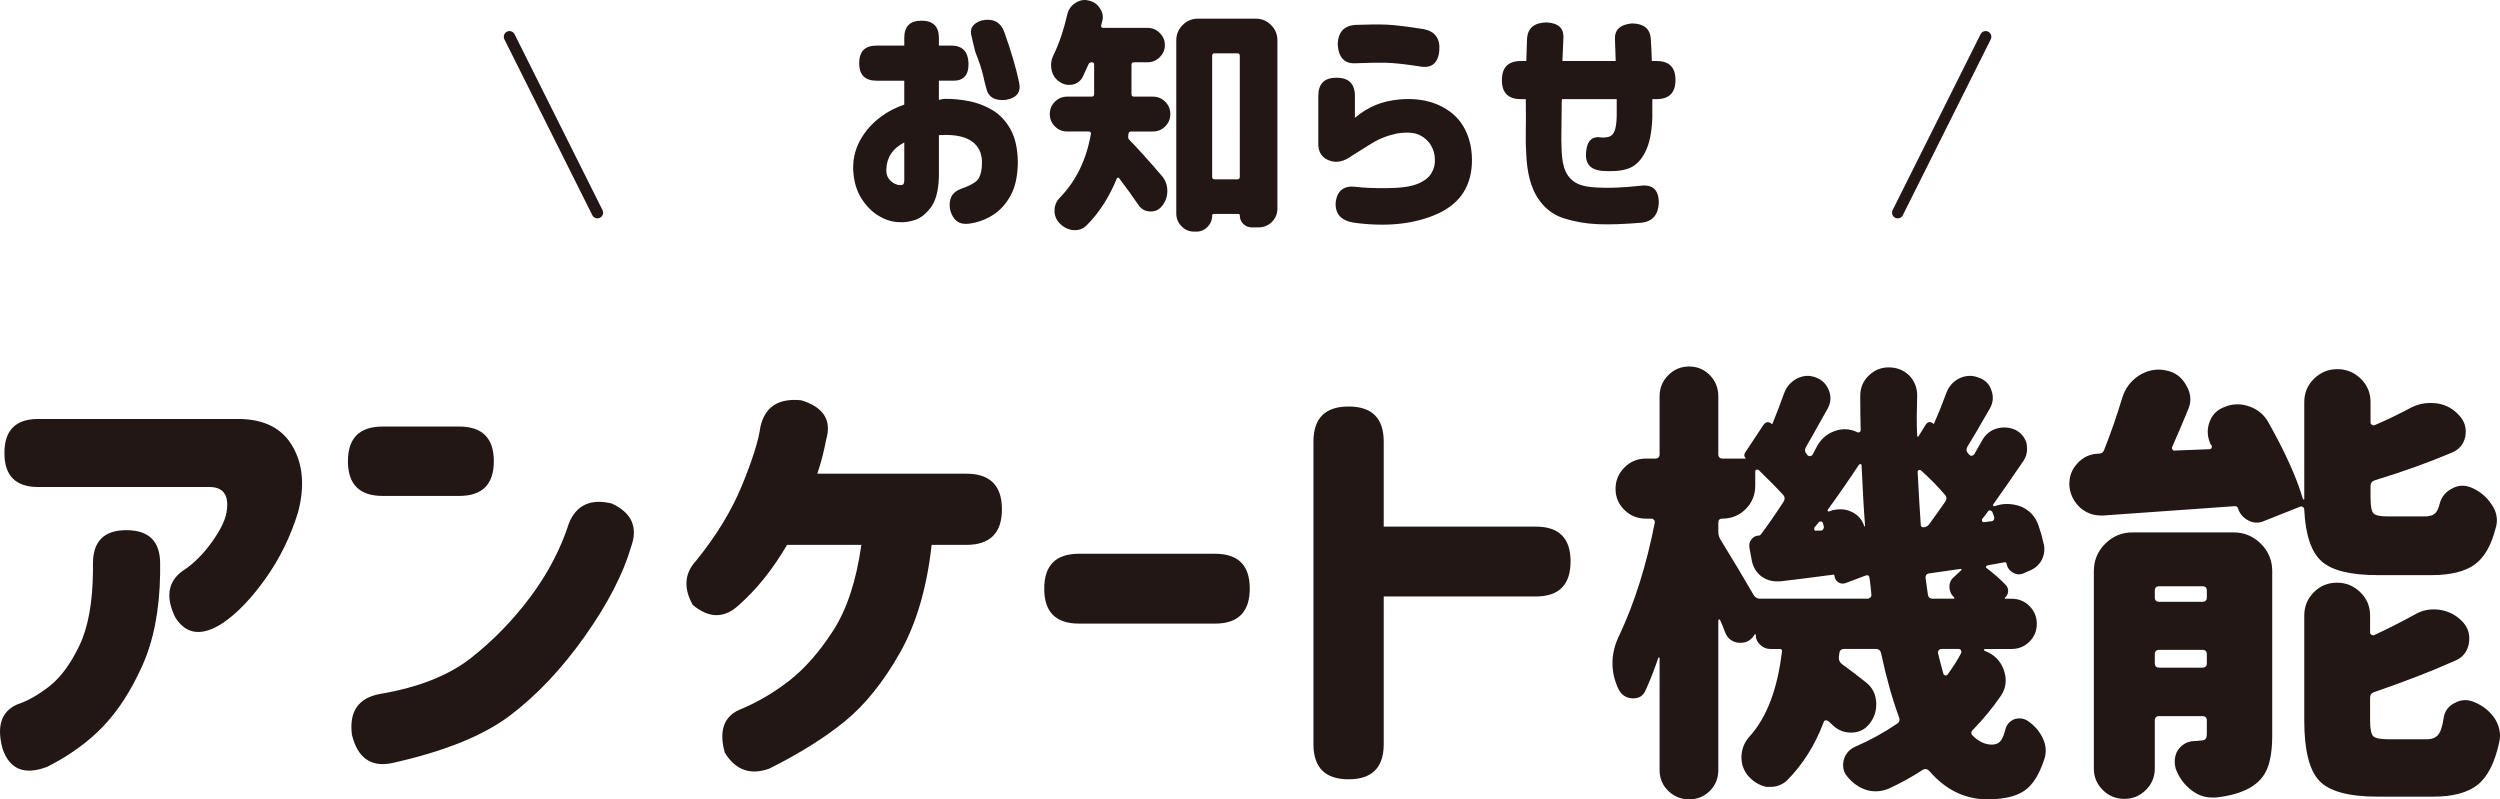
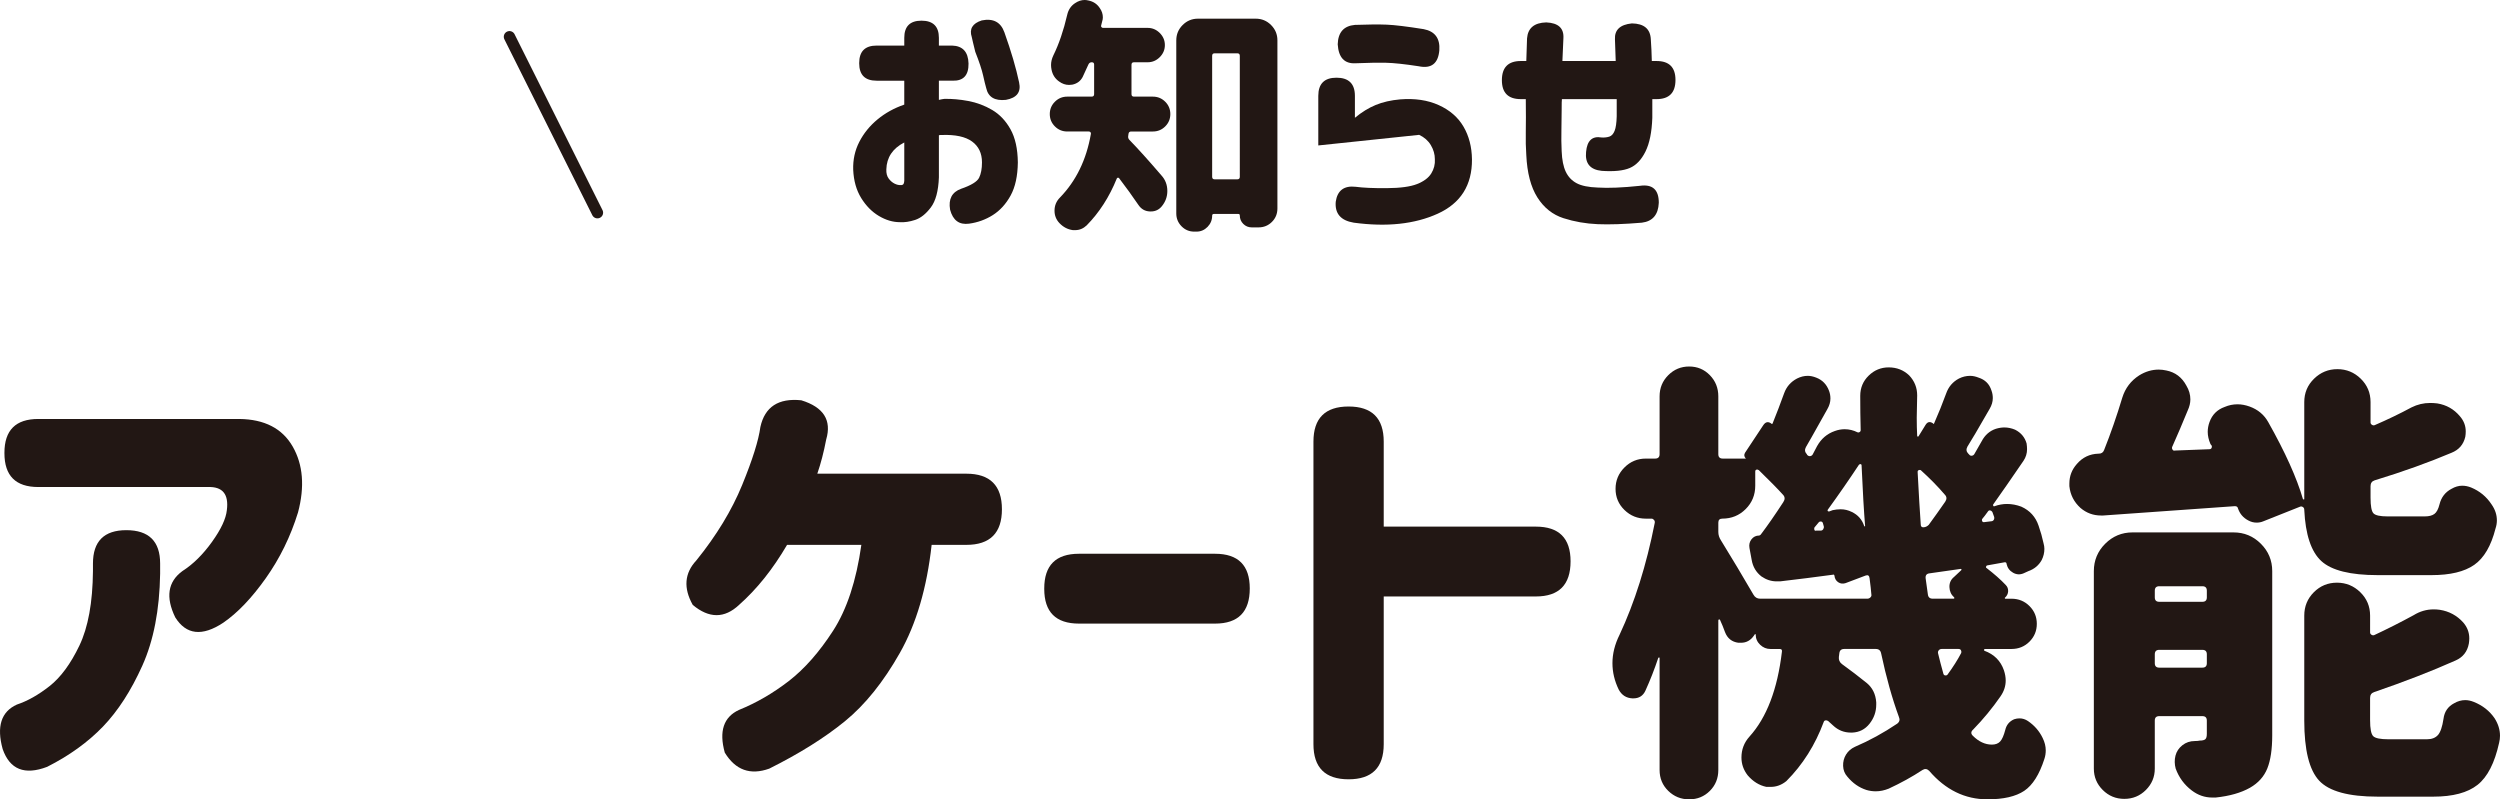
<svg xmlns="http://www.w3.org/2000/svg" id="_レイヤー_2" data-name="レイヤー 2" width="294.03" height="94.01" viewBox="0 0 294.03 94.01">
  <g id="_デザイン" data-name="デザイン">
    <g>
      <g>
        <path d="M1.986,82.865c1.256-.418,2.538-1.142,3.846-2.171,1.308-1.028,2.476-2.616,3.505-4.762,1.028-2.145,1.561-5.065,1.596-8.764v-.889c0-2.616,1.308-3.925,3.924-3.925,2.65,0,3.977,1.309,3.977,3.925v1.203c-.07,4.256-.768,7.856-2.093,10.804-1.326,2.948-2.87,5.337-4.63,7.168-1.762,1.831-3.95,3.41-6.566,4.735-2.651,1.011-4.395.313-5.232-2.093-.732-2.65-.175-4.396,1.674-5.232ZM.521,53.252c0-2.65,1.325-3.976,3.976-3.976h23.649c2.964.035,5.057,1.116,6.278,3.243,1.221,2.128,1.43,4.709.628,7.743-.872,2.826-2.137,5.407-3.793,7.744-1.657,2.337-3.323,4.081-4.997,5.231-2.477,1.641-4.361,1.431-5.651-.628-1.151-2.371-.872-4.186.837-5.441,1.255-.802,2.415-1.943,3.479-3.427,1.063-1.481,1.648-2.729,1.753-3.74.244-1.884-.506-2.791-2.25-2.721H4.497c-2.651,0-3.976-1.325-3.976-3.977v-.053Z" style="fill: #221714;" />
-         <path d="M45.001,50.165h8.999c2.721,0,4.081,1.36,4.081,4.081s-1.36,4.081-4.081,4.081h-8.999c-2.721,0-4.081-1.36-4.081-4.081s1.36-4.081,4.081-4.081ZM74.248,64.239c-.942,3.244-2.765,6.775-5.468,10.595-2.703,3.819-5.633,6.925-8.79,9.313-3.157,2.39-7.822,4.264-13.996,5.624-2.407.453-3.942-.663-4.604-3.349-.349-2.755.767-4.359,3.349-4.813,4.5-.767,8.058-2.179,10.673-4.237,2.616-2.058,4.944-4.456,6.985-7.194,2.041-2.737,3.549-5.624,4.526-8.659.871-2.127,2.545-2.895,5.022-2.302,2.336,1.081,3.104,2.756,2.302,5.022Z" style="fill: #221714;" />
        <path d="M97.172,51.683c-.279,1.465-.627,2.809-1.046,4.028h17.527c2.79,0,4.186,1.396,4.186,4.186s-1.396,4.186-4.186,4.186h-4.081c-.558,5.059-1.805,9.296-3.741,12.714-1.936,3.419-4.09,6.096-6.461,8.031-2.373,1.937-5.337,3.794-8.895,5.572-2.232.802-3.977.174-5.232-1.884-.698-2.511-.14-4.186,1.674-5.022,2.058-.837,4.011-1.97,5.86-3.4,1.848-1.43,3.584-3.401,5.206-5.912,1.622-2.512,2.729-5.877,3.322-10.099h-8.737c-1.674,2.861-3.558,5.215-5.65,7.063-1.709,1.604-3.523,1.604-5.441,0-1.117-1.988-.977-3.731.418-5.231,2.372-2.931,4.167-5.887,5.389-8.868,1.22-2.982,1.936-5.259,2.145-6.828.523-2.372,2.127-3.418,4.813-3.14,2.616.803,3.592,2.338,2.93,4.604Z" style="fill: #221714;" />
        <path d="M122.816,69.21c0-2.721,1.36-4.081,4.081-4.081h16.01c2.721,0,4.081,1.36,4.081,4.081,0,2.756-1.36,4.133-4.081,4.133h-16.01c-2.72,0-4.081-1.36-4.081-4.081v-.052Z" style="fill: #221714;" />
        <path d="M154.477,51.944c0-2.755,1.378-4.134,4.133-4.134s4.133,1.379,4.133,4.134v9.993h17.894c2.721,0,4.081,1.36,4.081,4.081,0,2.756-1.36,4.133-4.081,4.133h-17.894v17.37c0,2.756-1.378,4.134-4.133,4.134s-4.133-1.378-4.133-4.134v-35.577Z" style="fill: #221714;" />
        <path d="M233.436,76.325c-.035,0-.061.026-.079.079-.018.052-.009.096.026.131,1.151.418,1.918,1.186,2.302,2.302.139.418.209.819.209,1.203,0,.663-.209,1.291-.628,1.884-.941,1.36-2.006,2.651-3.191,3.871-.279.245-.297.489-.052.733.697.697,1.447,1.046,2.25,1.046.418,0,.74-.122.968-.366.227-.243.427-.697.602-1.36.139-.593.488-1.011,1.046-1.256.209-.069.418-.104.628-.104.348,0,.68.104.994.314.767.522,1.342,1.186,1.727,1.987.244.489.366.978.366,1.466,0,.349-.052.68-.157.993-.593,1.849-1.386,3.104-2.38,3.768-.994.662-2.433.994-4.316.994-2.651,0-4.936-1.117-6.854-3.349-.244-.244-.506-.279-.785-.104-1.221.802-2.546,1.534-3.977,2.197-.523.209-1.029.313-1.517.313-.384,0-.75-.052-1.099-.156-.873-.28-1.622-.803-2.25-1.57-.314-.349-.48-.768-.497-1.255-.018-.489.096-.934.34-1.335.244-.4.593-.706,1.046-.915,1.708-.732,3.366-1.64,4.97-2.721.279-.209.348-.471.209-.785-.803-2.197-1.5-4.69-2.093-7.481-.07-.349-.28-.523-.628-.523h-3.715c-.349,0-.541.175-.575.523l-.053.419c-.035.349.087.627.366.837,1.011.732,1.97,1.465,2.878,2.197.697.559,1.081,1.326,1.151,2.302v.262c0,.837-.262,1.588-.785,2.25-.523.663-1.204,1.012-2.041,1.046h-.157c-.803,0-1.5-.278-2.093-.837-.175-.174-.366-.348-.575-.522-.105-.07-.209-.096-.314-.079-.104.019-.175.079-.209.184-1.012,2.721-2.477,5.04-4.395,6.958-.558.453-1.169.681-1.831.681h-.523c-.837-.175-1.57-.628-2.198-1.36-.489-.628-.732-1.326-.732-2.093,0-.942.314-1.761.942-2.459,2.022-2.232,3.296-5.563,3.819-9.993.034-.21-.052-.314-.262-.314h-1.099c-.454,0-.855-.165-1.203-.497-.349-.331-.523-.74-.523-1.229-.035-.034-.07-.034-.104,0l-.105.157c-.384.559-.889.837-1.517.837h-.314c-.768-.104-1.291-.523-1.569-1.256-.175-.487-.367-.959-.576-1.412-.035-.069-.079-.096-.131-.079-.052.019-.079.062-.079.131v17.58c0,.976-.332,1.796-.994,2.459-.663.662-1.474.994-2.433.994s-1.779-.332-2.459-.994c-.68-.663-1.021-1.483-1.021-2.459v-13.133c0-.069-.018-.104-.052-.104-.035,0-.07.019-.104.053-.454,1.36-.96,2.651-1.518,3.871-.279.594-.75.89-1.413.89h-.104c-.732-.034-1.273-.383-1.622-1.046-.489-1.012-.732-2.041-.732-3.087,0-1.116.279-2.232.837-3.349,1.779-3.802,3.156-8.18,4.133-13.133.034-.139.008-.262-.079-.366-.087-.104-.183-.156-.288-.156h-.68c-.977,0-1.814-.341-2.512-1.021-.698-.681-1.046-1.509-1.046-2.485s.348-1.813,1.046-2.512,1.535-1.046,2.512-1.046h1.099c.348,0,.523-.175.523-.523v-6.802c0-.976.34-1.805,1.021-2.485.68-.68,1.499-1.02,2.459-1.02s1.77.34,2.433,1.02c.663.681.994,1.51.994,2.485v6.802c0,.349.174.523.523.523h2.721c-.209-.21-.245-.436-.105-.681l2.146-3.243c.278-.419.61-.472.994-.157.035.035.07.018.105-.053.453-1.115.906-2.302,1.36-3.558.279-.767.785-1.342,1.517-1.727.418-.209.837-.313,1.256-.313.314,0,.645.07.994.209.732.279,1.237.803,1.517,1.569.104.28.157.576.157.89,0,.419-.123.837-.366,1.256-1.64,2.93-2.477,4.413-2.511,4.447-.175.313-.14.594.104.837,0,.035.018.07.053.104.104.104.217.149.34.131.122-.017.217-.078.288-.183.174-.349.349-.681.523-.994.488-.872,1.186-1.465,2.093-1.779.383-.139.767-.209,1.151-.209.523,0,1.029.122,1.518.366.069.035.148.026.235-.026.086-.053.131-.131.131-.235-.035-1.325-.052-2.668-.052-4.028,0-.942.331-1.735.994-2.381.662-.646,1.447-.968,2.354-.968.942,0,1.744.313,2.407.941.628.663.942,1.448.942,2.354l-.052,2.616c0,.768.017,1.482.052,2.145,0,.035.017.062.052.079.035.018.07.009.105-.026l.837-1.36c.244-.384.558-.419.942-.104.034.035.052.018.052-.053.523-1.186.994-2.354,1.413-3.505.279-.803.785-1.395,1.517-1.779.419-.209.854-.313,1.308-.313.314,0,.645.07.994.209.767.244,1.273.75,1.517,1.518.105.279.157.575.157.889,0,.419-.123.838-.366,1.256-1.36,2.373-2.233,3.854-2.616,4.447-.175.314-.14.594.104.837.035.035.07.07.105.105.069.104.174.148.314.131.139-.018.244-.096.314-.236.314-.557.592-1.046.837-1.465.383-.732.942-1.221,1.674-1.465.348-.104.68-.157.994-.157.418,0,.837.088,1.255.262.698.35,1.151.89,1.36,1.622.035.244.053.471.053.681,0,.488-.14.941-.419,1.36-1.431,2.093-2.616,3.802-3.558,5.127-.035.035-.035.088,0,.157.034.07.086.087.157.052.488-.174.977-.262,1.465-.262.558,0,1.116.105,1.674.314,1.011.454,1.691,1.203,2.04,2.25.244.698.436,1.378.576,2.04.069.244.104.471.104.681,0,.453-.104.889-.313,1.308-.349.628-.873,1.064-1.57,1.308l-.576.262c-.418.175-.829.149-1.229-.078-.401-.227-.654-.566-.758-1.021,0-.139-.07-.209-.209-.209l-2.041.366c-.07,0-.123.044-.157.131-.035.087-.018.148.052.183.906.698,1.656,1.36,2.25,1.988.209.21.305.463.288.759-.018.297-.149.55-.393.759,0,.07.017.104.052.104h.732c.837,0,1.543.288,2.119.863s.863,1.273.863,2.093-.288,1.518-.863,2.093c-.576.576-1.282.863-2.119.863h-3.139ZM206.229,69.942c.174.313.436.471.785.471h12.609c.139,0,.262-.052.366-.157.104-.104.139-.226.104-.366-.035-.452-.104-1.08-.209-1.883-.035-.314-.192-.419-.471-.314l-2.354.89c-.314.104-.602.07-.863-.104-.262-.174-.411-.436-.445-.785-.035-.104-.087-.139-.157-.104-2.058.279-4.133.541-6.226.785h-.418c-.628,0-1.221-.191-1.779-.576-.628-.487-1.012-1.133-1.151-1.936l-.262-1.412c-.07-.384.008-.724.235-1.021.227-.296.531-.445.916-.445.105-.034.174-.086.209-.156.767-1.012,1.639-2.268,2.616-3.768.209-.313.209-.593,0-.837-.627-.697-1.587-1.674-2.877-2.93-.104-.069-.201-.087-.288-.053-.087.035-.131.104-.131.209v1.675c0,1.081-.375,1.997-1.125,2.747-.75.75-1.666,1.125-2.747,1.125-.314,0-.471.156-.471.471v1.099c0,.349.105.68.314.994,1.29,2.093,2.564,4.221,3.819,6.383ZM213.397,62.042c-.035.104-.035.201,0,.288.034.087.104.113.209.078h.523c.139,0,.244-.061.314-.183.069-.122.087-.236.052-.341-.07-.209-.104-.331-.104-.366-.035-.104-.104-.165-.209-.183-.104-.018-.192.009-.261.078l-.523.628ZM214.967,59.949c-.035.07-.035.123,0,.157.034.035.086.052.157.052l.418-.156c.314-.07.628-.105.942-.105.453,0,.89.105,1.308.314.732.349,1.22.907,1.465,1.674,0,.035.034.035.104,0-.14-1.674-.279-4.062-.418-7.168,0-.069-.035-.112-.104-.131-.07-.017-.14.01-.209.079-1.151,1.744-2.372,3.505-3.662,5.284ZM225.902,61.676c0,.244.113.358.34.34.227-.017.427-.112.602-.287.662-.907,1.308-1.813,1.936-2.721.209-.314.191-.593-.053-.838-.803-.941-1.744-1.9-2.825-2.877-.07-.034-.148-.034-.235,0-.087.035-.131.104-.131.209.139,2.651.262,4.709.366,6.174ZM226.739,69.89c.034.35.226.523.575.523h2.459c.035,0,.061-.017.079-.052.017-.035.008-.07-.026-.105-.349-.313-.532-.714-.549-1.203-.018-.488.165-.89.549-1.203l.837-.785c.034-.034.043-.069.026-.104-.018-.034-.044-.052-.079-.052-1.256.175-2.477.349-3.663.522-.349.035-.506.228-.471.576.104.768.191,1.396.262,1.883ZM230.663,76.796c.034-.104.026-.209-.026-.313-.052-.104-.148-.157-.288-.157h-1.988c-.14,0-.253.053-.34.157-.087.104-.114.228-.079.366.174.732.383,1.535.628,2.406.034.105.104.166.209.184.104.018.191-.008.261-.078.663-.907,1.204-1.762,1.622-2.564ZM233.122,61.048c-.035.07-.035.148,0,.235.035.088.105.131.209.131l.837-.104c.139,0,.244-.053.314-.157.069-.104.087-.227.052-.366-.07-.174-.14-.366-.209-.575-.07-.104-.157-.165-.262-.184-.104-.017-.192.026-.262.131-.244.35-.471.646-.68.89Z" style="fill: #221714;" />
        <path d="M271.009,59.949c0-.139-.052-.243-.157-.313-.104-.07-.209-.087-.314-.053l-4.342,1.727c-.245.104-.506.157-.785.157-.349,0-.68-.087-.994-.262-.594-.314-.994-.785-1.204-1.413-.035-.174-.157-.262-.366-.262-4.36.314-9.522.681-15.487,1.099h-.262c-.907,0-1.709-.296-2.407-.889-.768-.697-1.203-1.552-1.308-2.564v-.313c0-.871.296-1.639.889-2.302.662-.768,1.5-1.169,2.512-1.204h.052c.314,0,.523-.139.628-.418.767-1.918,1.482-3.977,2.145-6.174.348-1.116,1.011-1.988,1.988-2.616.732-.453,1.499-.68,2.302-.68.279,0,.576.035.89.104,1.046.209,1.831.803,2.354,1.778.314.523.471,1.064.471,1.622,0,.419-.104.855-.314,1.309-.628,1.535-1.238,2.965-1.831,4.29-.035.104-.018.209.052.313.069.104.157.14.262.104l4.081-.156c.105,0,.184-.044.236-.131s.061-.184.026-.288c-.07-.069-.123-.139-.157-.209-.209-.488-.314-.959-.314-1.413,0-.383.069-.767.209-1.15.314-.872.907-1.466,1.779-1.779.488-.209.994-.313,1.517-.313.453,0,.924.087,1.413.261.976.35,1.708.96,2.198,1.832,1.988,3.523,3.348,6.54,4.081,9.051.035.035.07.053.105.053.034,0,.052-.018.052-.053v-11.405c0-1.081.383-1.997,1.151-2.747.767-.75,1.683-1.125,2.747-1.125s1.979.375,2.747,1.125c.767.75,1.151,1.666,1.151,2.747v2.406c0,.104.053.192.157.262.104.07.209.088.314.053,1.534-.662,2.982-1.36,4.342-2.093.697-.349,1.43-.523,2.198-.523.279,0,.558.018.837.052,1.081.176,1.97.681,2.668,1.518.453.523.68,1.117.68,1.779,0,.209-.018.418-.052.628-.209.907-.75,1.535-1.622,1.883-2.721,1.151-5.738,2.232-9.051,3.244-.314.104-.471.332-.471.68v1.36c0,.978.113,1.588.34,1.832.227.244.776.366,1.648.366h4.395c.488,0,.863-.096,1.125-.288.261-.191.462-.566.602-1.125.209-.837.68-1.447,1.413-1.831.418-.244.837-.366,1.256-.366.348,0,.697.07,1.046.209,1.011.419,1.813,1.082,2.407,1.988.418.594.627,1.222.627,1.884,0,.313-.052.628-.157.941-.523,2.059-1.36,3.488-2.511,4.29-1.151.803-2.825,1.204-5.023,1.204h-6.331c-3.209,0-5.415-.55-6.619-1.648-1.203-1.099-1.875-3.113-2.014-6.043ZM262.69,62.617c1.255,0,2.328.445,3.217,1.335.89.889,1.334,1.962,1.334,3.217v19.307c0,1.64-.192,2.938-.576,3.897-.384.959-1.064,1.718-2.041,2.276-1.046.593-2.39.976-4.028,1.151h-.419c-.872,0-1.674-.28-2.407-.838-.872-.663-1.5-1.517-1.883-2.563-.14-.523-.149-1.029-.026-1.518.122-.487.393-.897.811-1.229.418-.331.907-.497,1.465-.497.244,0,.436-.017.576-.052.314,0,.531-.053.654-.157.122-.104.183-.313.183-.628v-1.569c0-.349-.175-.523-.523-.523h-5.075c-.349,0-.523.175-.523.523v5.65c0,.977-.349,1.813-1.046,2.512-.698.697-1.543,1.046-2.538,1.046s-1.84-.349-2.538-1.046-1.046-1.535-1.046-2.512v-23.23c0-1.255.445-2.328,1.334-3.217.89-.89,1.962-1.335,3.218-1.335h11.877ZM259.551,69.472c0-.349-.175-.523-.523-.523h-5.075c-.349,0-.523.175-.523.523v.784c0,.35.174.523.523.523h5.075c.348,0,.523-.174.523-.523v-.784ZM253.43,78c0,.349.174.522.523.522h5.075c.348,0,.523-.174.523-.522v-1.047c0-.348-.175-.523-.523-.523h-5.075c-.349,0-.523.176-.523.523v1.047ZM280.897,86.946h4.552c.557,0,.985-.165,1.282-.497.296-.331.514-.968.654-1.909.105-.838.523-1.447,1.256-1.832.418-.243.854-.366,1.308-.366.314,0,.645.07.994.21,1.046.418,1.865,1.064,2.459,1.936.418.663.628,1.343.628,2.041,0,.279-.035.558-.105.837-.523,2.371-1.369,4.02-2.538,4.944-1.169.924-2.904,1.386-5.206,1.386h-6.54c-3.419,0-5.712-.628-6.88-1.883-1.169-1.256-1.752-3.61-1.752-7.063v-12.348c0-1.081.375-1.996,1.125-2.747.75-.749,1.656-1.125,2.72-1.125s1.979.376,2.747,1.125c.767.751,1.151,1.666,1.151,2.747v1.988c0,.104.052.192.157.262.104.07.209.087.314.052,1.569-.732,3.121-1.517,4.656-2.354.732-.452,1.517-.68,2.354-.68.244,0,.488.018.732.053,1.081.175,1.988.662,2.721,1.465.488.558.732,1.186.732,1.883,0,.21-.018.419-.052.628-.175.942-.698,1.605-1.57,1.988-2.825,1.256-6.017,2.494-9.574,3.715-.314.104-.471.332-.471.681v2.615c0,1.013.122,1.641.366,1.884.244.244.837.366,1.779.366Z" style="fill: #221714;" />
      </g>
      <g>
        <g>
          <path d="M101.052,7.411c0-1.367.684-2.051,2.051-2.051h3.251v-.908c0-1.348.673-2.021,2.021-2.021,1.367,0,2.05.674,2.05,2.021v.908h1.553c1.25.039,1.894.742,1.933,2.109.02,1.387-.605,2.061-1.875,2.021h-1.611v2.256c.254-.059.469-.098.645-.117.879-.02,1.816.063,2.812.249.996.186,1.934.537,2.812,1.055.879.518,1.597,1.274,2.153,2.271.557.995.844,2.294.864,3.896-.02,1.602-.303,2.899-.85,3.896-.547.996-1.245,1.763-2.095,2.3-.849.537-1.782.874-2.797,1.011-1.152.156-1.894-.391-2.226-1.641-.215-1.249.215-2.069,1.289-2.461,1.191-.409,1.899-.844,2.124-1.303.224-.459.337-1.06.337-1.802,0-1.074-.391-1.894-1.172-2.461-.781-.565-1.962-.82-3.544-.762h-.176c-.059,0-.117.011-.176.029v4.951c-.059,1.602-.376,2.782-.952,3.544-.577.762-1.191,1.25-1.846,1.465s-1.255.303-1.801.264c-.82,0-1.641-.244-2.461-.732-.82-.488-1.513-1.191-2.08-2.109-.566-.917-.879-2.021-.938-3.31-.039-1.191.2-2.29.718-3.296.517-1.005,1.23-1.884,2.138-2.636.908-.752,1.958-1.333,3.149-1.743v-2.812h-3.251c-1.367,0-2.051-.683-2.051-2.05v-.029ZM106.354,21.267v-4.512c-.684.352-1.201.791-1.553,1.318s-.537,1.143-.557,1.846c-.02.449.073.811.278,1.084s.439.474.703.601.502.181.718.161c.019.02.088.01.205-.029s.185-.195.205-.469ZM114.439,5.009l-.146-.645c-.312-.956.078-1.611,1.172-1.963,1.347-.272,2.236.196,2.666,1.406.8,2.246,1.377,4.209,1.728,5.888.254,1.133-.263,1.816-1.552,2.051-1.309.137-2.08-.322-2.314-1.377-.098-.332-.22-.829-.366-1.494-.146-.663-.454-1.591-.923-2.782l-.264-1.084Z" style="fill: #221714;" />
          <path d="M135.593,15.466h-2.548c-.195,0-.303.099-.322.293,0,.079-.01.146-.029.205-.04.196.01.362.146.498.957.977,2.207,2.363,3.75,4.16.469.508.703,1.123.703,1.845,0,.664-.215,1.26-.645,1.787-.333.41-.762.615-1.289.615h-.117c-.566-.02-1.016-.273-1.347-.762-.703-1.035-1.465-2.089-2.285-3.163-.039-.039-.088-.054-.146-.044s-.098.044-.117.103c-.878,2.167-2.061,4.003-3.544,5.507-.391.37-.84.557-1.347.557h-.264c-.605-.078-1.133-.352-1.582-.82-.391-.41-.585-.898-.585-1.465,0-.605.214-1.123.644-1.553,1.894-1.952,3.105-4.442,3.632-7.47.02-.077.005-.146-.044-.205s-.112-.088-.19-.088h-2.548c-.566,0-1.05-.199-1.45-.6-.401-.4-.601-.884-.601-1.45s.2-1.05.601-1.45c.4-.4.883-.601,1.45-.601h2.871c.195,0,.293-.098.293-.293v-3.485c0-.176-.093-.264-.278-.264s-.317.088-.396.264c-.234.508-.459.995-.673,1.464-.254.489-.665.791-1.23.908-.137.02-.264.029-.381.029-.41,0-.801-.136-1.172-.41-.468-.331-.761-.791-.878-1.376-.04-.195-.059-.381-.059-.557,0-.371.088-.742.264-1.113.664-1.348,1.21-2.948,1.64-4.804.136-.586.439-1.035.908-1.348.371-.254.751-.381,1.142-.381.137,0,.283.02.439.059.586.117,1.035.42,1.348.908.234.332.352.693.352,1.083,0,.157-.029.322-.088.498-.04.157-.078.313-.117.469-.02.059-.005.117.044.176.048.059.112.088.19.088h5.243c.546,0,1.021.201,1.421.601.4.4.601.874.601,1.421s-.201,1.021-.601,1.421c-.4.4-.875.601-1.421.601h-1.611c-.196,0-.293.098-.293.293v3.456c0,.195.097.293.293.293h2.226c.566,0,1.049.2,1.45.601.4.4.6.884.6,1.45s-.2,1.05-.6,1.45c-.401.4-.884.6-1.45.6ZM138.346,4.745c0-.703.249-1.304.747-1.802s1.099-.747,1.801-.747h6.796c.703,0,1.304.249,1.802.747s.747,1.099.747,1.802v19.772c0,.625-.215,1.152-.645,1.582-.43.429-.957.645-1.582.645h-.791c-.391,0-.723-.137-.996-.41-.274-.273-.41-.605-.41-.996,0-.117-.059-.176-.176-.176h-2.871c-.137,0-.205.068-.205.205,0,.508-.181.947-.542,1.318-.361.37-.796.557-1.303.557h-.264c-.586,0-1.084-.21-1.494-.63s-.615-.923-.615-1.509V4.745ZM142.564,20.798c0,.195.098.293.293.293h2.666c.195,0,.293-.098.293-.293V6.562c0-.195-.098-.293-.293-.293h-2.666c-.195,0-.293.098-.293.293v14.236Z" style="fill: #221714;" />
-           <path d="M155.047,17.106v-5.829c0-1.425.713-2.139,2.139-2.139,1.445,0,2.167.714,2.167,2.139v2.578c.8-.664,1.616-1.167,2.446-1.509s1.792-.562,2.885-.659c1.718-.137,3.227.088,4.526.674,1.298.586,2.27,1.431,2.915,2.534s.977,2.387.996,3.852c.019,3.027-1.323,5.155-4.028,6.386-2.705,1.23-6,1.582-9.886,1.055-1.523-.254-2.226-1.074-2.109-2.461.195-1.327.976-1.913,2.343-1.758.859.117,2.08.172,3.662.161,1.582-.009,2.768-.17,3.559-.482s1.347-.728,1.669-1.245.464-1.079.425-1.685c0-.566-.156-1.113-.469-1.641s-.771-.932-1.376-1.216c-.605-.282-1.475-.337-2.607-.161-1.113.234-2.109.626-2.988,1.172-.878.547-1.66,1.035-2.343,1.465-.898.664-1.763.85-2.592.557-.83-.293-1.274-.889-1.333-1.787ZM159.353,2.929c1.562-.059,2.812-.067,3.75-.029.938.04,2.382.216,4.335.527,1.328.254,1.943,1.084,1.845,2.49-.137,1.562-.947,2.188-2.431,1.875-1.66-.254-2.939-.391-3.837-.41-.938-.02-2.129,0-3.574.059-1.309.078-2.012-.664-2.109-2.227.039-1.406.712-2.168,2.021-2.285Z" style="fill: #221714;" />
+           <path d="M155.047,17.106v-5.829c0-1.425.713-2.139,2.139-2.139,1.445,0,2.167.714,2.167,2.139v2.578c.8-.664,1.616-1.167,2.446-1.509s1.792-.562,2.885-.659c1.718-.137,3.227.088,4.526.674,1.298.586,2.27,1.431,2.915,2.534s.977,2.387.996,3.852c.019,3.027-1.323,5.155-4.028,6.386-2.705,1.23-6,1.582-9.886,1.055-1.523-.254-2.226-1.074-2.109-2.461.195-1.327.976-1.913,2.343-1.758.859.117,2.08.172,3.662.161,1.582-.009,2.768-.17,3.559-.482s1.347-.728,1.669-1.245.464-1.079.425-1.685c0-.566-.156-1.113-.469-1.641s-.771-.932-1.376-1.216ZM159.353,2.929c1.562-.059,2.812-.067,3.75-.029.938.04,2.382.216,4.335.527,1.328.254,1.943,1.084,1.845,2.49-.137,1.562-.947,2.188-2.431,1.875-1.66-.254-2.939-.391-3.837-.41-.938-.02-2.129,0-3.574.059-1.309.078-2.012-.664-2.109-2.227.039-1.406.712-2.168,2.021-2.285Z" style="fill: #221714;" />
          <path d="M179.452,11.658h-.586c-1.484,0-2.226-.742-2.226-2.227,0-1.503.742-2.255,2.226-2.255h.645c.019-.84.048-1.729.088-2.666.097-1.211.849-1.835,2.255-1.875,1.425.059,2.099.685,2.021,1.875-.039.938-.078,1.826-.117,2.666h6.269c-.04-.82-.069-1.67-.088-2.549-.059-1.113.605-1.737,1.992-1.875,1.425.021,2.167.645,2.226,1.875.059.82.098,1.67.117,2.549h.557c1.484,0,2.226.742,2.226,2.226,0,1.504-.742,2.256-2.226,2.256h-.498v2.197c-.059,1.68-.327,3.002-.805,3.969-.479.967-1.094,1.611-1.846,1.934-.752.322-1.851.435-3.295.337-1.367-.137-1.982-.879-1.845-2.227.117-1.328.722-1.894,1.816-1.699.352.021.659-.015.923-.103s.469-.312.615-.674c.146-.36.229-.932.249-1.713v-2.021h-6.445c-.02.117-.029.522-.029,1.216s-.01,1.489-.029,2.387c-.02.899-.01,1.739.029,2.52.039,1.016.2,1.821.483,2.417s.708,1.045,1.274,1.348c.566.303,1.396.474,2.49.512,1.25.079,2.9.011,4.951-.204,1.484-.215,2.226.449,2.226,1.991-.059,1.406-.723,2.188-1.992,2.344-2.09.176-3.818.234-5.185.176-1.406-.059-2.749-.293-4.028-.703-1.279-.41-2.304-1.226-3.076-2.446-.771-1.22-1.206-2.885-1.303-4.994-.059-.82-.079-1.724-.059-2.71.019-.985.019-2.27,0-3.852Z" style="fill: #221714;" />
        </g>
        <line x1="59.92" y1="4.324" x2="70.264" y2="25.013" style="fill: none; stroke: #221714; stroke-linecap: round; stroke-linejoin: round; stroke-width: 1.339px;" />
-         <line x1="233.539" y1="4.324" x2="223.195" y2="25.013" style="fill: none; stroke: #221714; stroke-linecap: round; stroke-linejoin: round; stroke-width: 1.339px;" />
      </g>
    </g>
  </g>
</svg>